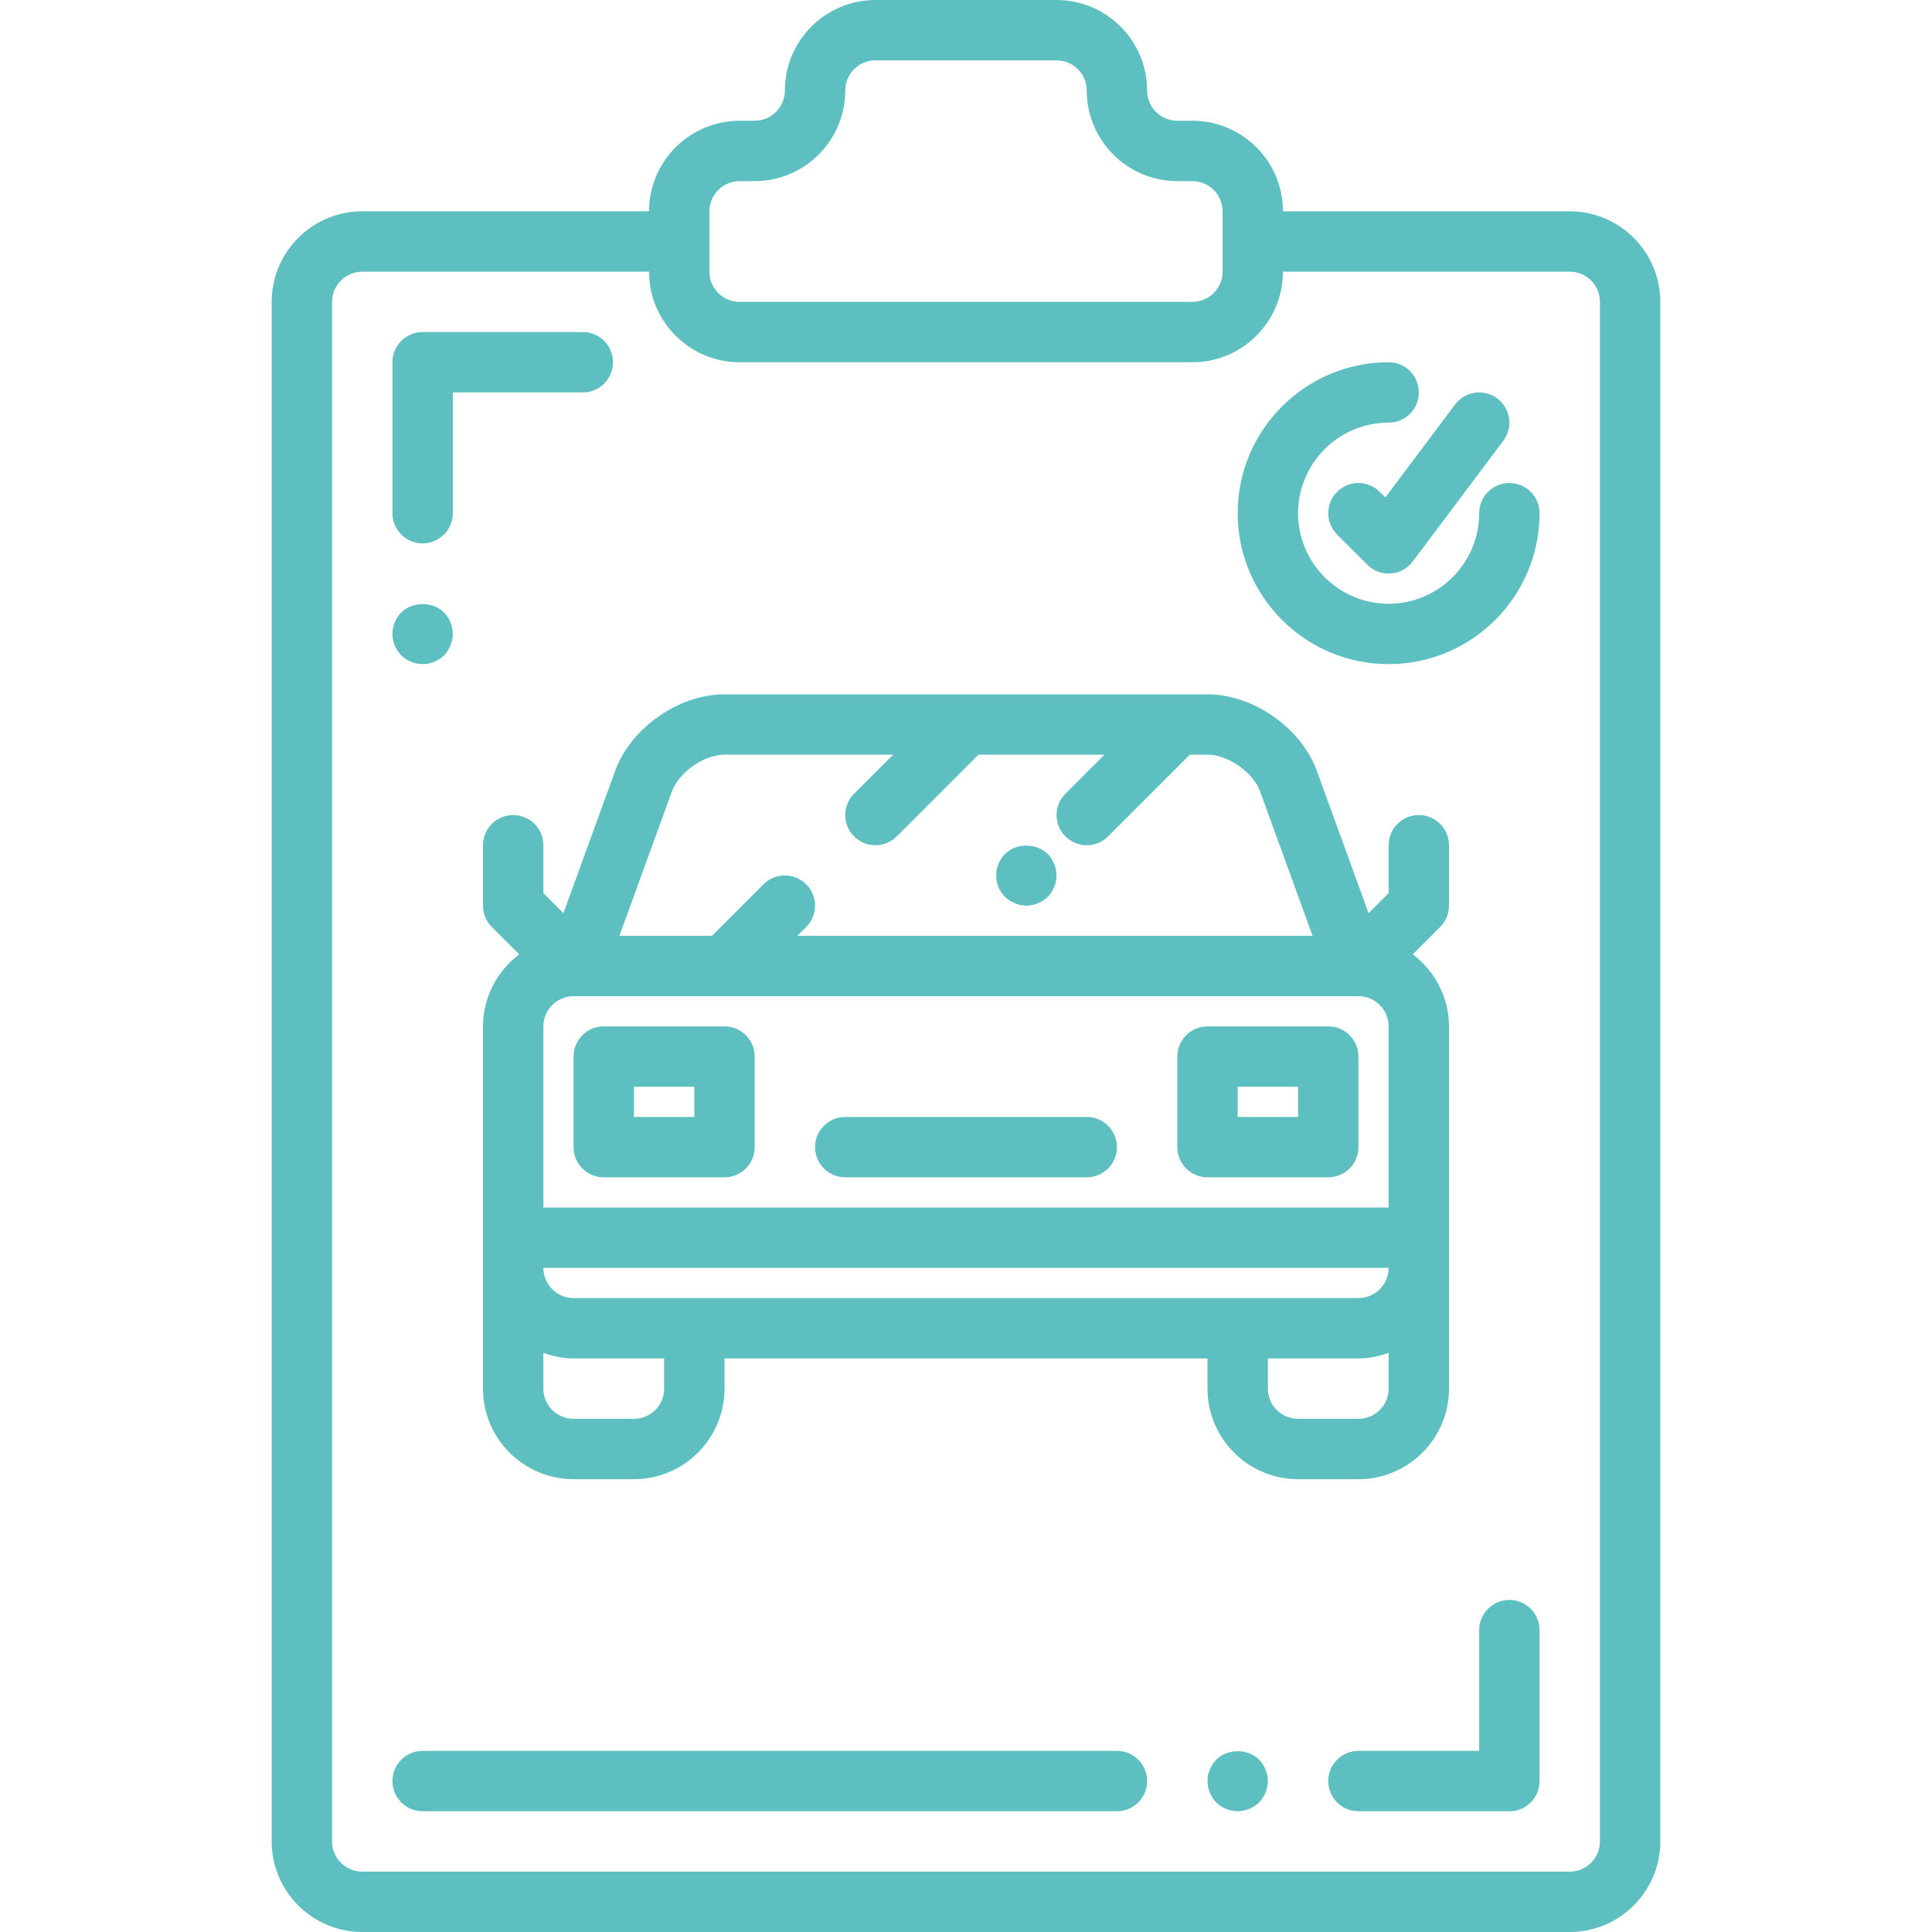
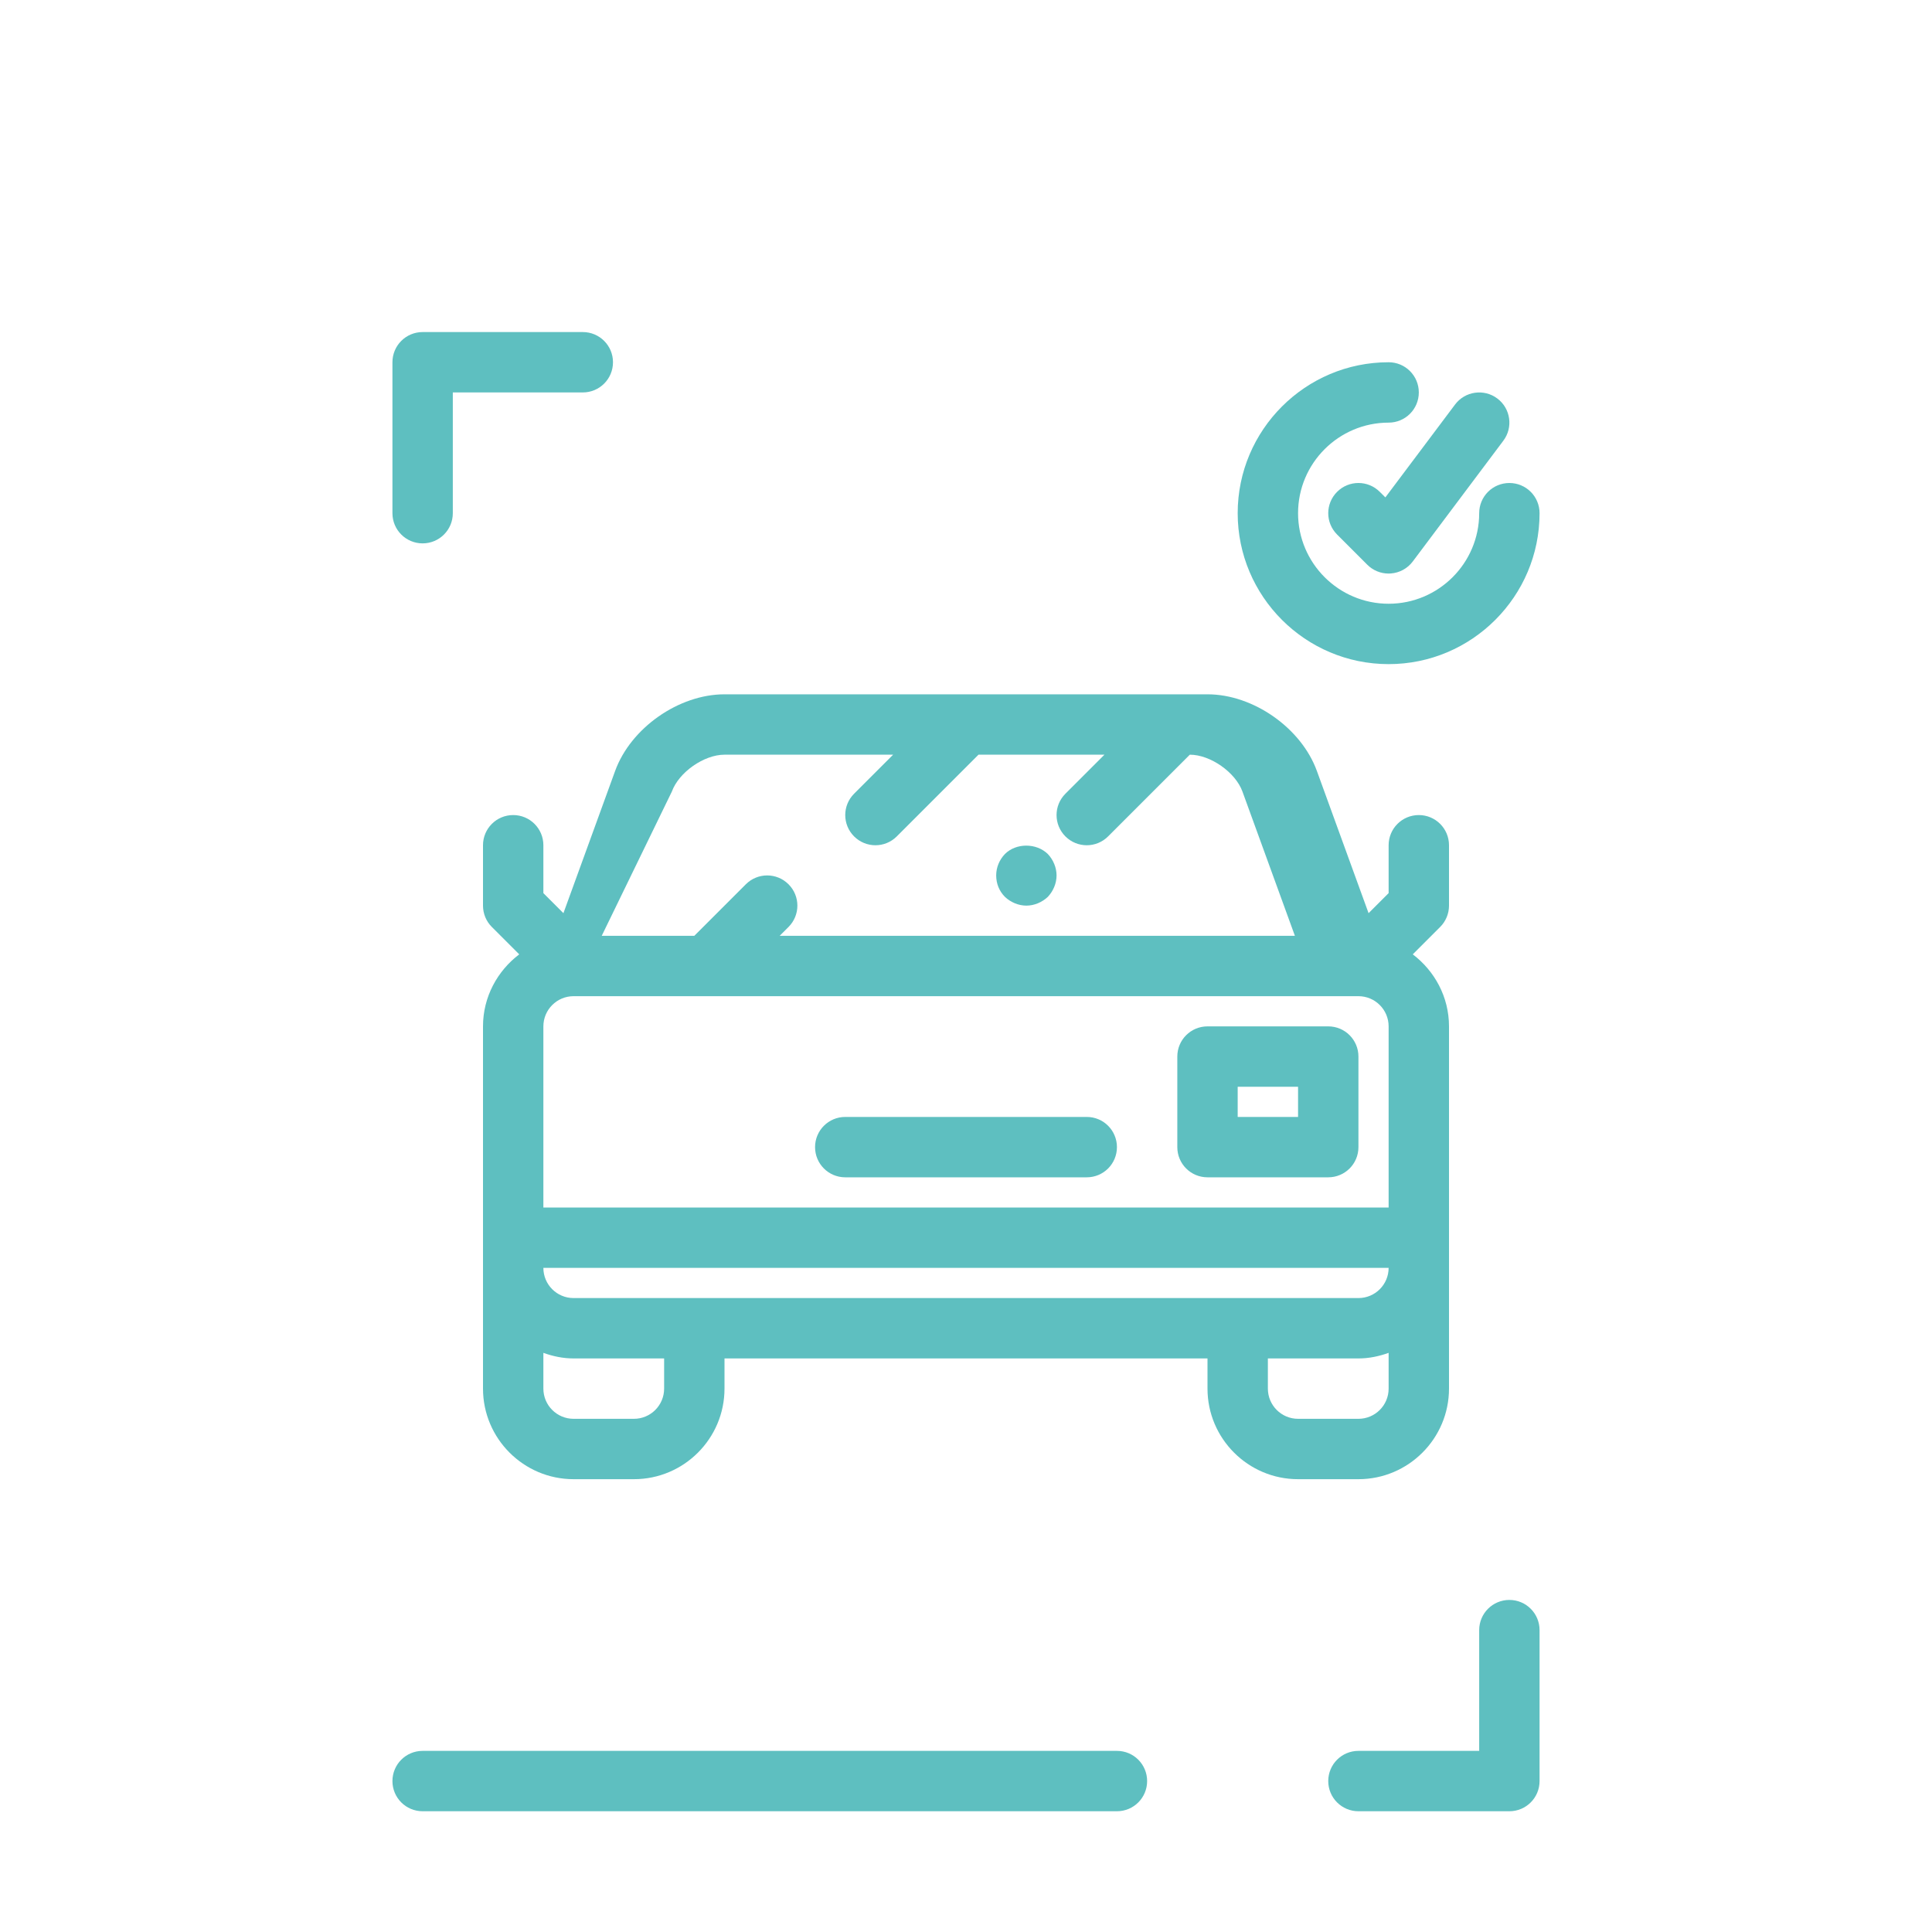
<svg xmlns="http://www.w3.org/2000/svg" id="Layer_1" height="512px" viewBox="0 0 64 64" width="512px" class="">
  <g>
    <path d="m40 39h4c.553 0 1-.447 1-1v-3c0-.553-.447-1-1-1h-4c-.553 0-1 .447-1 1v3c0 .553.447 1 1 1zm1-3h2v1h-2z" data-original="#000000" class="active-path" data-old_color="#000000" fill="#5EBFC0" />
-     <path d="m20 39h4c.553 0 1-.447 1-1v-3c0-.553-.447-1-1-1h-4c-.553 0-1 .447-1 1v3c0 .553.447 1 1 1zm1-3h2v1h-2z" data-original="#000000" class="active-path" data-old_color="#000000" fill="#5EBFC0" />
-     <path d="m48 46v-4-1-7c0-.977-.477-1.837-1.2-2.386l.907-.907c.187-.187.293-.441.293-.707v-2c0-.553-.447-1-1-1s-1 .447-1 1v1.586l-.664.664-1.713-4.712c-.517-1.423-2.108-2.538-3.623-2.538h-16c-1.515 0-3.106 1.115-3.623 2.538l-1.713 4.712-.664-.664v-1.586c0-.553-.447-1-1-1s-1 .447-1 1v2c0 .266.105.52.293.707l.907.907c-.723.549-1.2 1.409-1.2 2.386v7 1 4c0 1.654 1.346 3 3 3h2c1.654 0 3-1.346 3-3v-1h16v1c0 1.654 1.346 3 3 3h2c1.654 0 3-1.346 3-3zm-29-3c-.552 0-1-.448-1-1h28c0 .552-.448 1-1 1zm0-10h.091 25.818.091c.552 0 1 .448 1 1v6h-28v-6c0-.552.448-1 1-1zm3.256-6.778c.232-.64 1.063-1.222 1.744-1.222h5.586l-1.293 1.293c-.391.391-.391 1.023 0 1.414.195.195.451.293.707.293s.512-.098.707-.293l2.707-2.707h4.172l-1.293 1.293c-.391.391-.391 1.023 0 1.414.195.195.451.293.707.293s.512-.098.707-.293l2.707-2.707h.586c.681 0 1.512.582 1.744 1.222l1.737 4.778h-17.067l.293-.293c.391-.391.391-1.023 0-1.414s-1.023-.391-1.414 0l-1.707 1.707h-3.067zm-.256 19.778c0 .552-.448 1-1 1h-2c-.552 0-1-.448-1-1v-1.185c.314.113.647.185 1 .185h3zm20 0v-1h3c.352 0 .685-.072 1-.185v1.185c0 .552-.448 1-1 1h-2c-.552 0-1-.448-1-1z" data-original="#000000" class="active-path" data-old_color="#000000" fill="#5EBFC0" />
+     <path d="m48 46v-4-1-7c0-.977-.477-1.837-1.2-2.386l.907-.907c.187-.187.293-.441.293-.707v-2c0-.553-.447-1-1-1s-1 .447-1 1v1.586l-.664.664-1.713-4.712c-.517-1.423-2.108-2.538-3.623-2.538h-16c-1.515 0-3.106 1.115-3.623 2.538l-1.713 4.712-.664-.664v-1.586c0-.553-.447-1-1-1s-1 .447-1 1v2c0 .266.105.52.293.707l.907.907c-.723.549-1.2 1.409-1.2 2.386v7 1 4c0 1.654 1.346 3 3 3h2c1.654 0 3-1.346 3-3v-1h16v1c0 1.654 1.346 3 3 3h2c1.654 0 3-1.346 3-3zm-29-3c-.552 0-1-.448-1-1h28c0 .552-.448 1-1 1zm0-10h.091 25.818.091c.552 0 1 .448 1 1v6h-28v-6c0-.552.448-1 1-1zm3.256-6.778c.232-.64 1.063-1.222 1.744-1.222h5.586l-1.293 1.293c-.391.391-.391 1.023 0 1.414.195.195.451.293.707.293s.512-.098.707-.293l2.707-2.707h4.172l-1.293 1.293c-.391.391-.391 1.023 0 1.414.195.195.451.293.707.293s.512-.098.707-.293l2.707-2.707c.681 0 1.512.582 1.744 1.222l1.737 4.778h-17.067l.293-.293c.391-.391.391-1.023 0-1.414s-1.023-.391-1.414 0l-1.707 1.707h-3.067zm-.256 19.778c0 .552-.448 1-1 1h-2c-.552 0-1-.448-1-1v-1.185c.314.113.647.185 1 .185h3zm20 0v-1h3c.352 0 .685-.072 1-.185v1.185c0 .552-.448 1-1 1h-2c-.552 0-1-.448-1-1z" data-original="#000000" class="active-path" data-old_color="#000000" fill="#5EBFC0" />
    <path d="m28 39h8c.553 0 1-.447 1-1s-.447-1-1-1h-8c-.553 0-1 .447-1 1s.447 1 1 1z" data-original="#000000" class="active-path" data-old_color="#000000" fill="#5EBFC0" />
    <path d="m34 30c.26 0 .519-.11.71-.29.18-.19.29-.45.29-.71s-.11-.521-.29-.71c-.38-.37-1.05-.37-1.42 0-.181.189-.29.439-.29.71 0 .27.1.52.29.71.189.18.45.29.71.29z" data-original="#000000" class="active-path" data-old_color="#000000" fill="#5EBFC0" />
-     <path d="m52 7h-9.5c0-1.654-1.346-3-3-3h-.5c-.552 0-1-.448-1-1 0-1.654-1.346-3-3-3h-6c-1.654 0-3 1.346-3 3 0 .552-.448 1-1 1h-.5c-1.654 0-3 1.346-3 3h-9.5c-1.654 0-3 1.346-3 3v51c0 1.654 1.346 3 3 3h40c1.654 0 3-1.346 3-3v-51c0-1.654-1.346-3-3-3zm-28.5 0c0-.552.448-1 1-1h.5c1.654 0 3-1.346 3-3 0-.552.448-1 1-1h6c.552 0 1 .448 1 1 0 1.654 1.346 3 3 3h.5c.552 0 1 .448 1 1v1 1c0 .552-.448 1-1 1h-15c-.552 0-1-.448-1-1v-1zm29.5 54c0 .552-.448 1-1 1h-40c-.552 0-1-.448-1-1v-51c0-.552.448-1 1-1h9.5c0 1.654 1.346 3 3 3h15c1.654 0 3-1.346 3-3h9.5c.552 0 1 .448 1 1z" data-original="#000000" class="active-path" data-old_color="#000000" fill="#5EBFC0" />
    <path d="m14 18c.553 0 1-.447 1-1v-4h4.306c.553 0 1-.447 1-1s-.447-1-1-1h-5.306c-.553 0-1 .447-1 1v5c0 .553.447 1 1 1z" data-original="#000000" class="active-path" data-old_color="#000000" fill="#5EBFC0" />
    <path d="m37 58h-23c-.553 0-1 .447-1 1s.447 1 1 1h23c.553 0 1-.447 1-1s-.447-1-1-1z" data-original="#000000" class="active-path" data-old_color="#000000" fill="#5EBFC0" />
    <path d="m50 53c-.553 0-1 .447-1 1v4h-4c-.553 0-1 .447-1 1s.447 1 1 1h5c.553 0 1-.447 1-1v-5c0-.553-.447-1-1-1z" data-original="#000000" class="active-path" data-old_color="#000000" fill="#5EBFC0" />
    <path d="m50 16c-.553 0-1 .447-1 1 0 1.654-1.346 3-3 3s-3-1.346-3-3 1.346-3 3-3c.553 0 1-.447 1-1s-.447-1-1-1c-2.757 0-5 2.243-5 5s2.243 5 5 5 5-2.243 5-5c0-.553-.447-1-1-1z" data-original="#000000" class="active-path" data-old_color="#000000" fill="#5EBFC0" />
    <path d="m45.707 16.293c-.391-.391-1.023-.391-1.414 0s-.391 1.023 0 1.414l1 1c.188.189.442.293.707.293.023 0 .047-.001.071-.003.289-.021.555-.165.729-.398l3-4c.332-.441.242-1.068-.2-1.399-.44-.33-1.068-.242-1.399.2l-2.309 3.077z" data-original="#000000" class="active-path" data-old_color="#000000" fill="#5EBFC0" />
-     <path d="m14 22c.269 0 .519-.11.71-.29.18-.19.29-.45.29-.71 0-.271-.11-.521-.29-.71-.37-.37-1.05-.37-1.42 0-.181.189-.29.439-.29.71 0 .27.109.52.29.71.189.18.45.29.71.29z" data-original="#000000" class="active-path" data-old_color="#000000" fill="#5EBFC0" />
-     <path d="m40.29 58.29c-.181.189-.29.439-.29.71 0 .26.109.52.29.71.189.18.439.29.71.29.26 0 .519-.11.71-.29.18-.19.29-.45.29-.71s-.11-.521-.29-.71c-.37-.37-1.05-.37-1.42 0z" data-original="#000000" class="active-path" data-old_color="#000000" fill="#5EBFC0" />
  </g>
</svg>